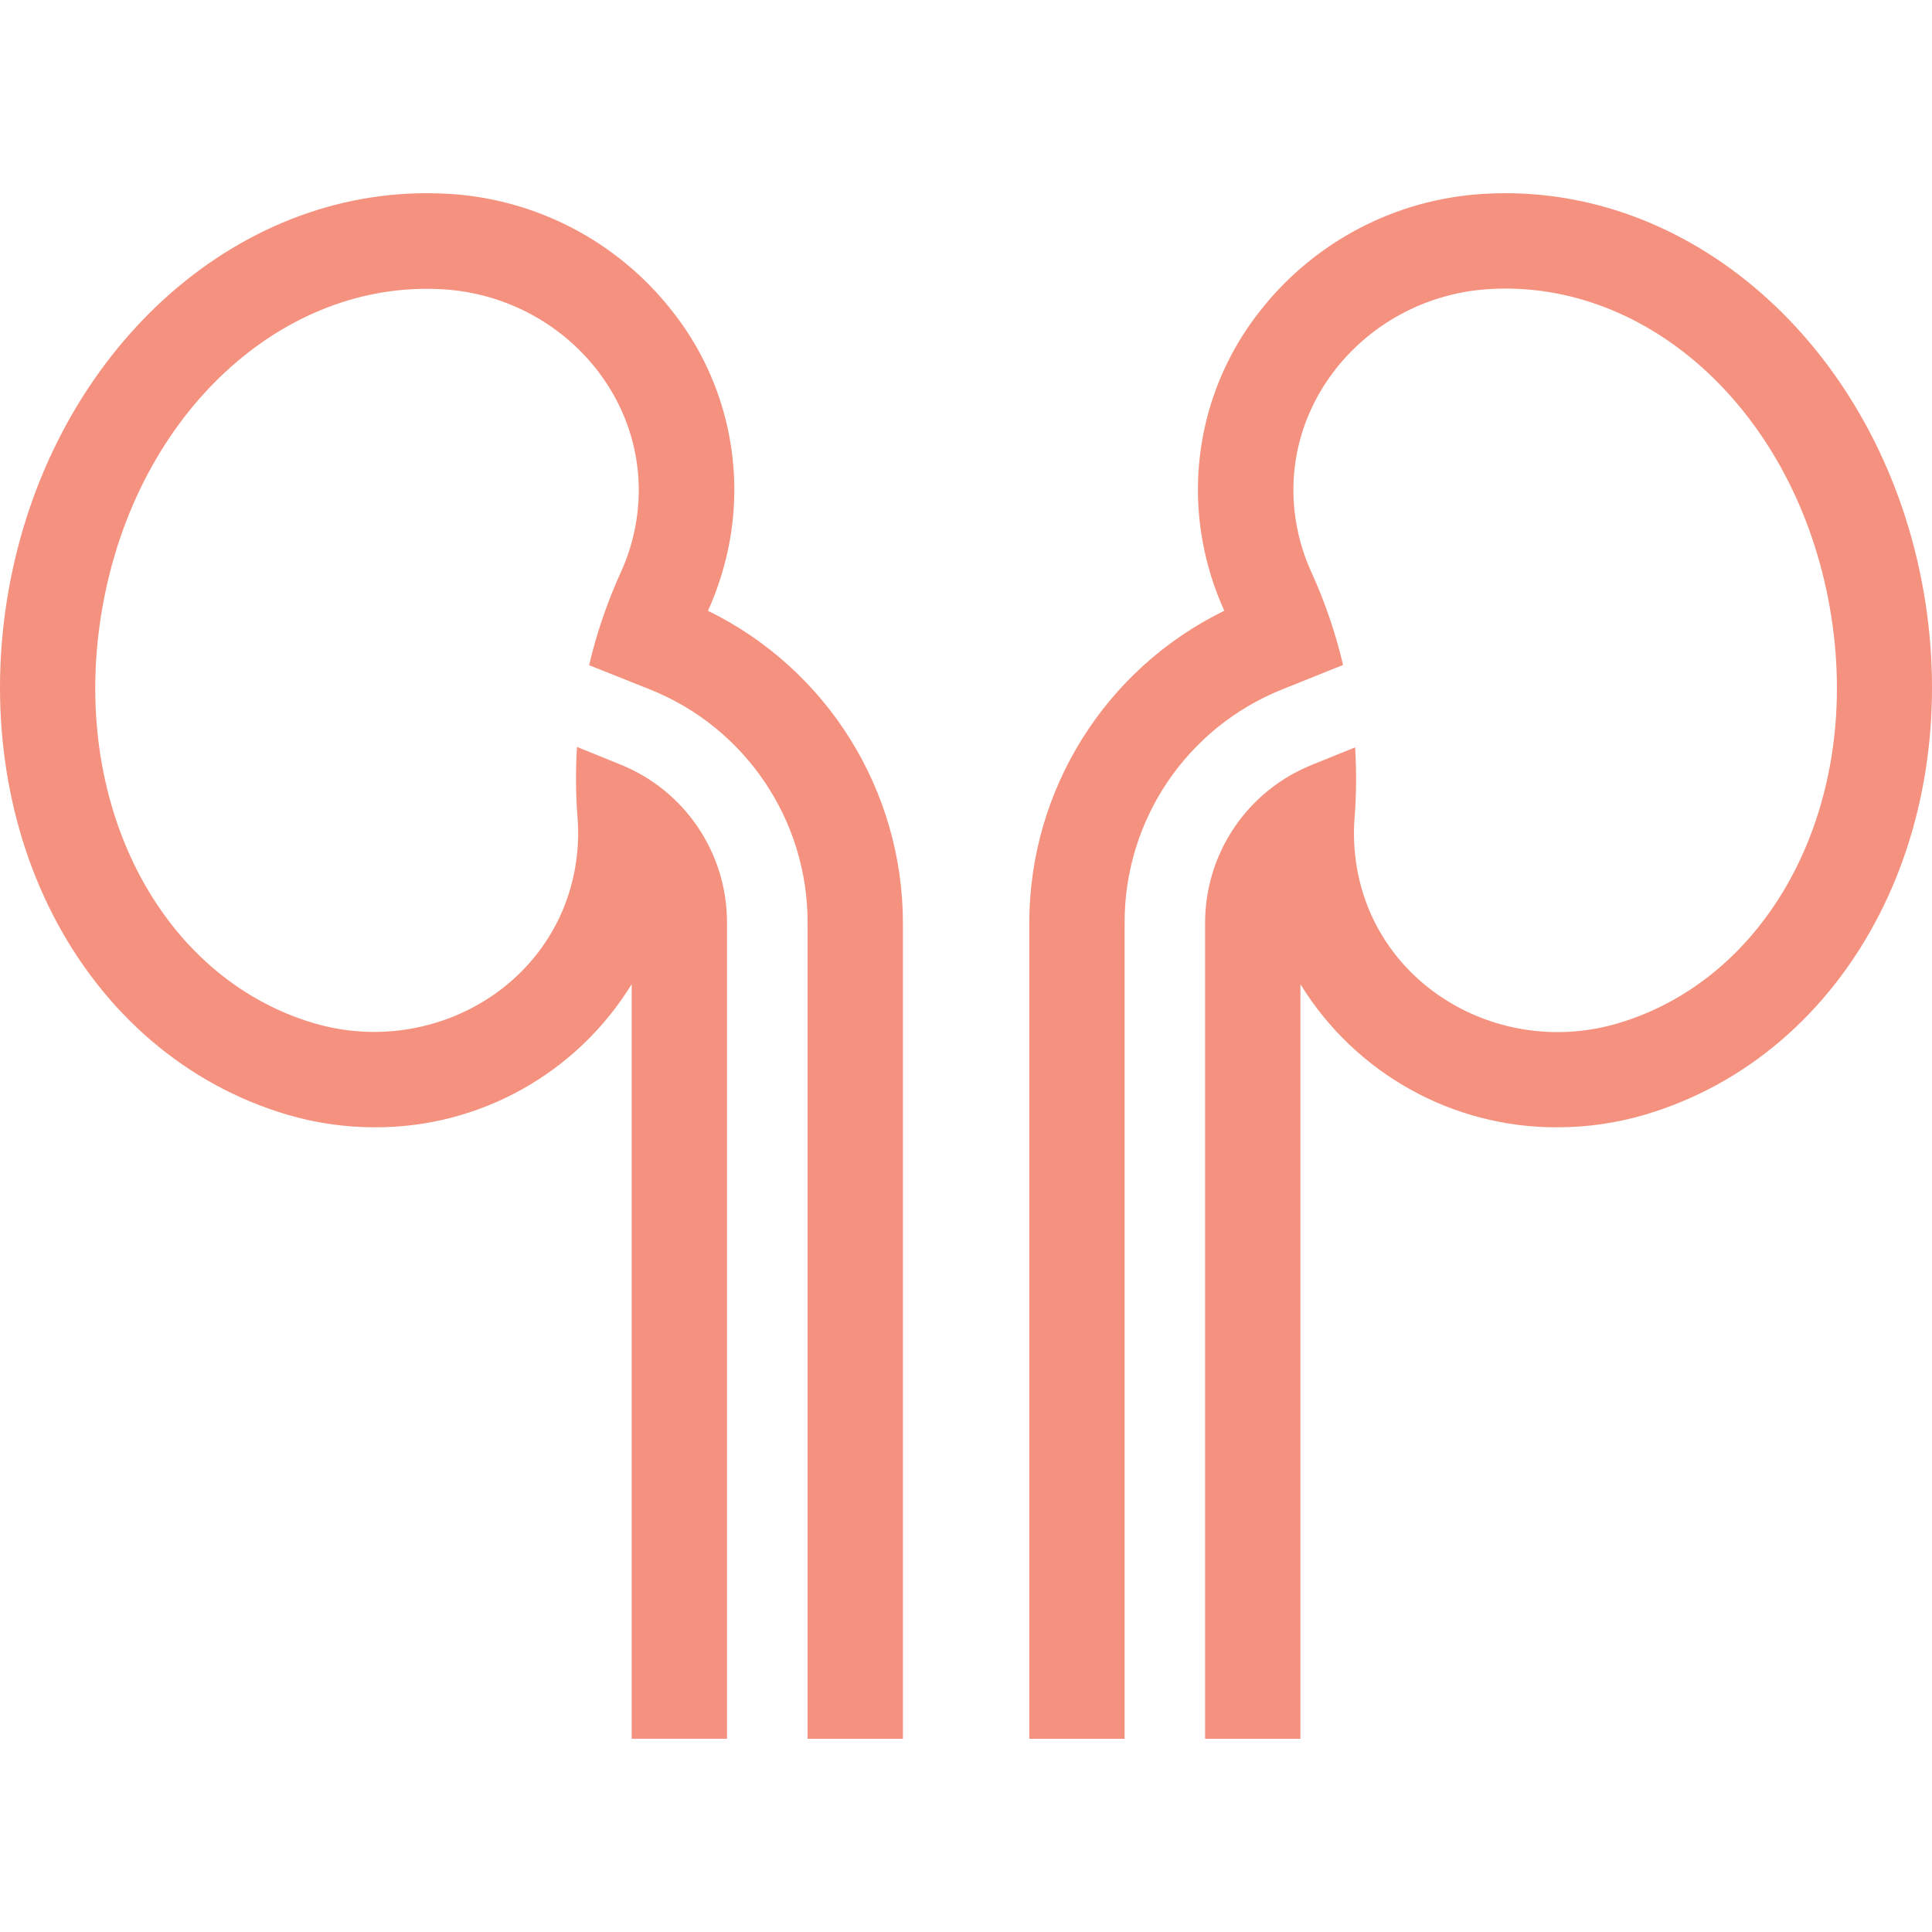
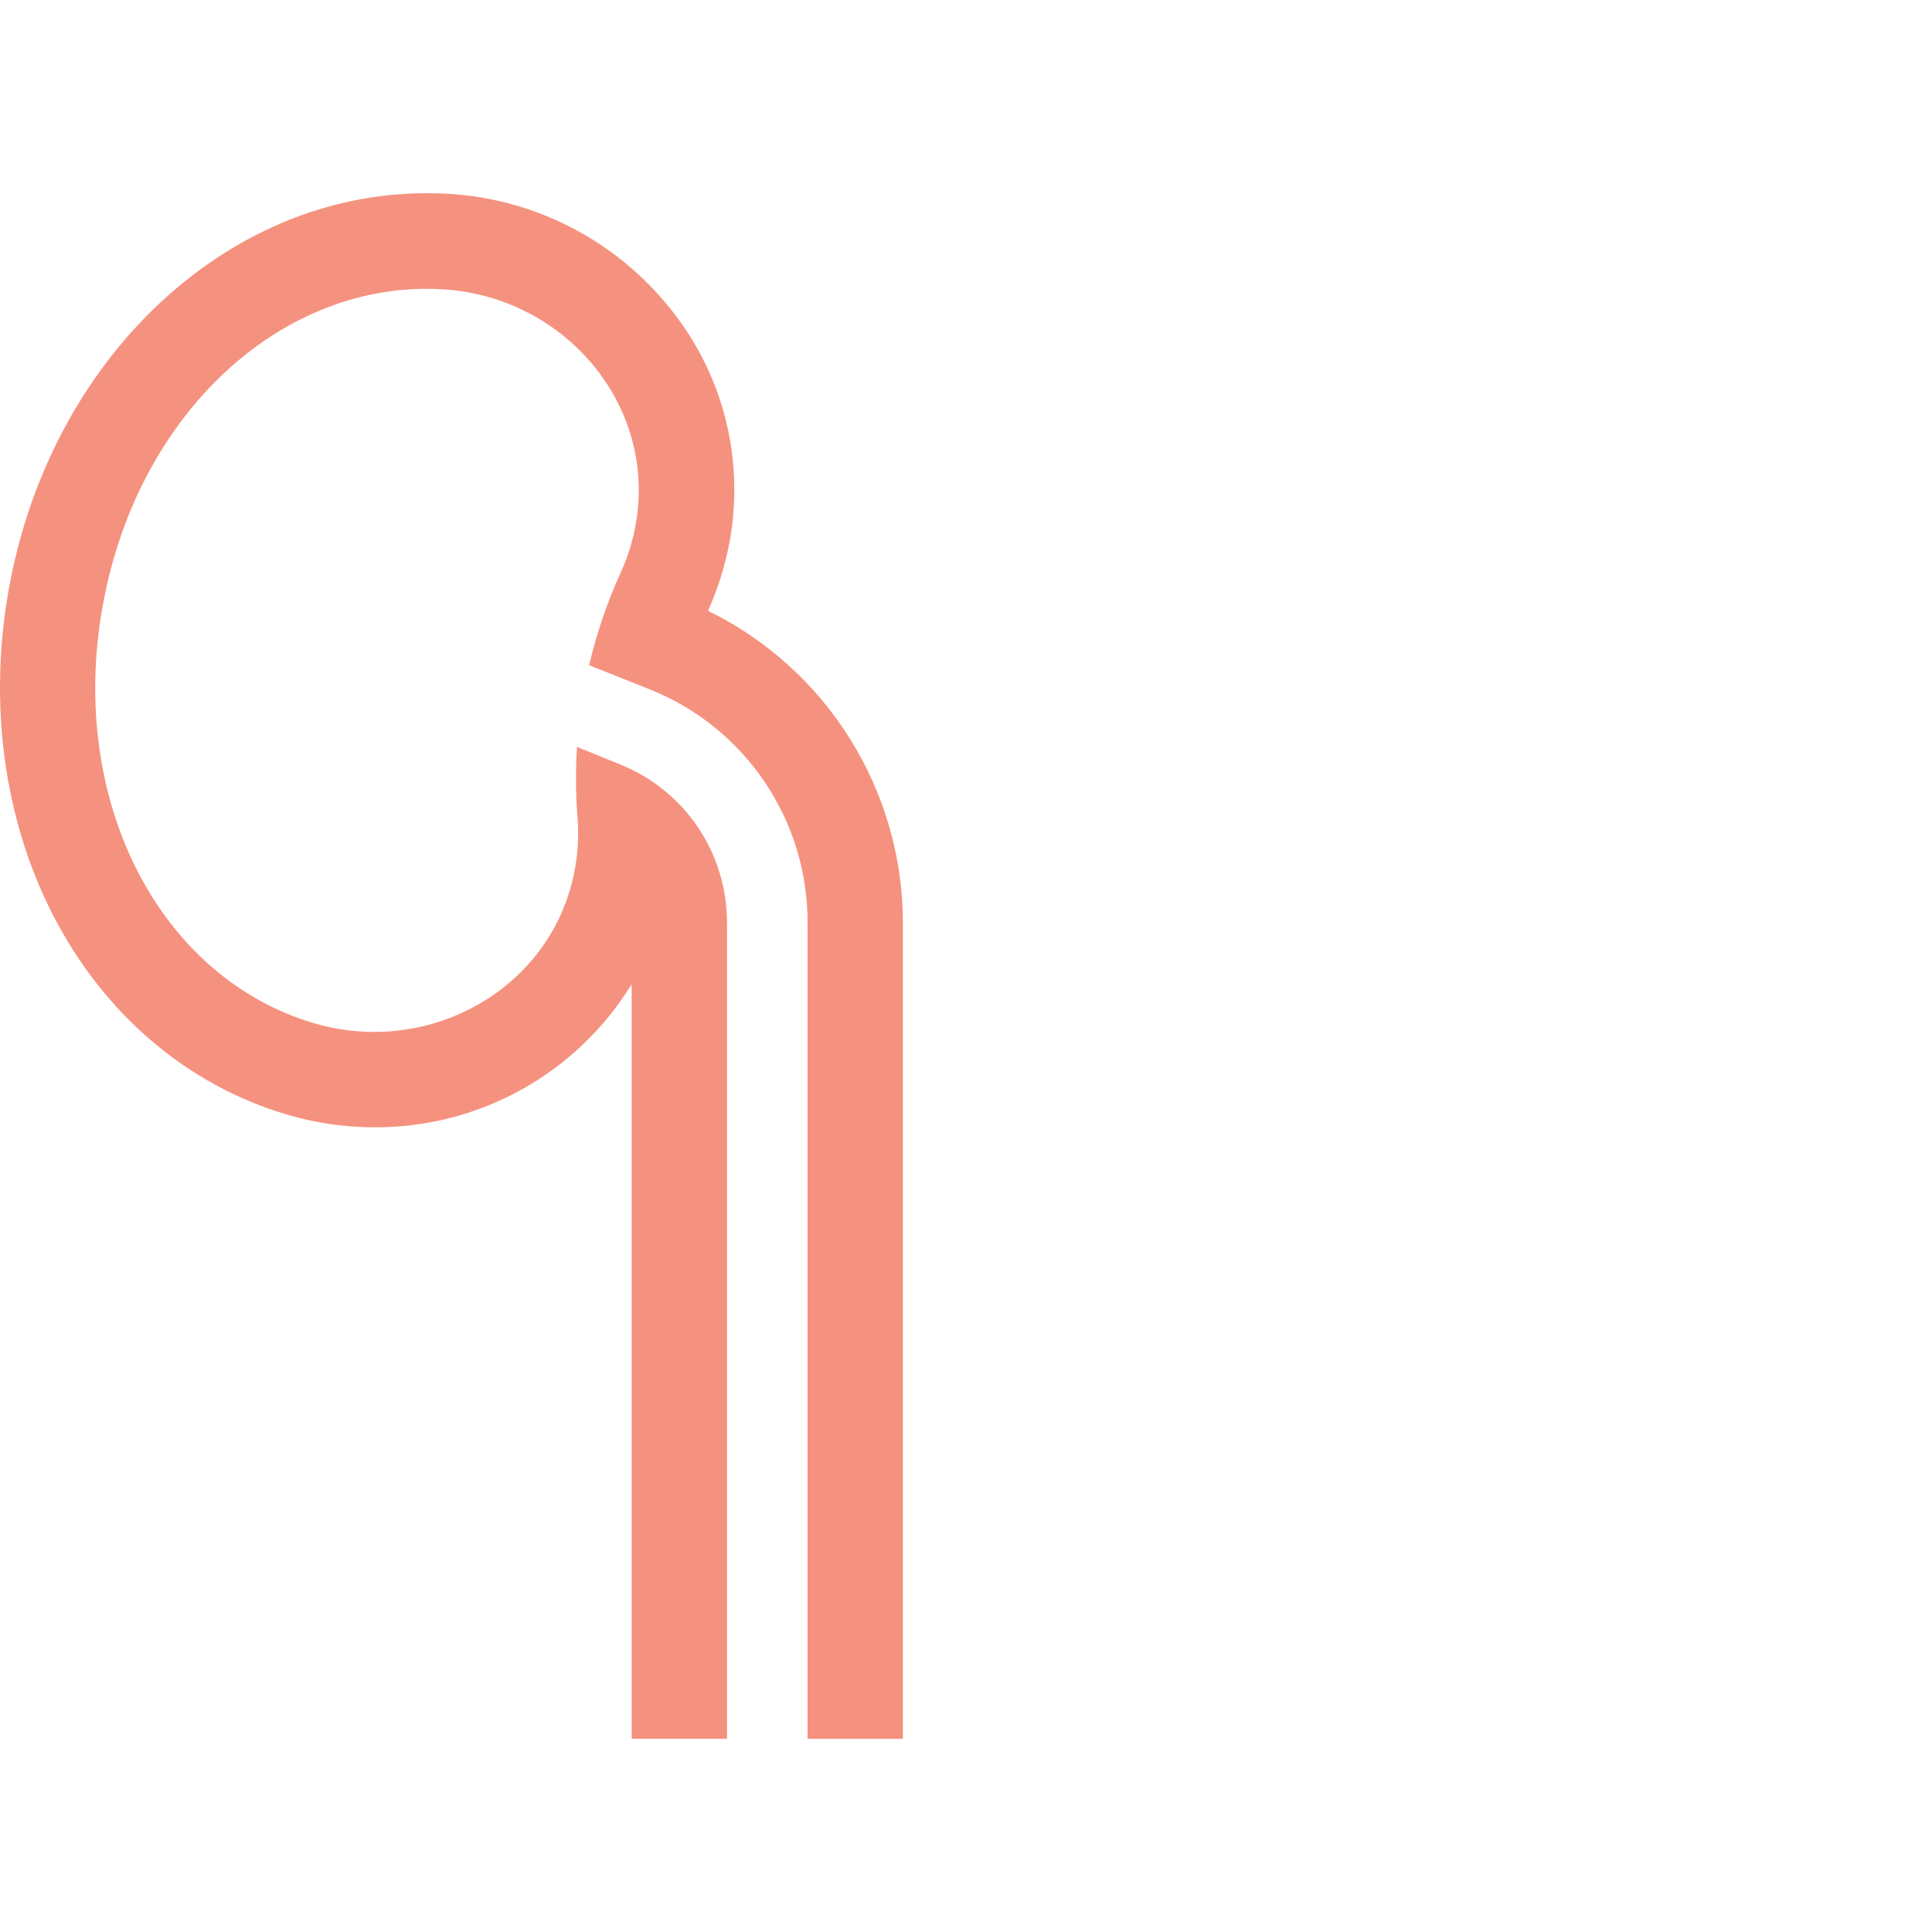
<svg xmlns="http://www.w3.org/2000/svg" enable-background="new 0 0 60 60" height="60" viewBox="0 0 60 60" width="60">
  <g fill="#f5927f">
-     <path d="m46.754 6c-.231 0-.466.008-.697.022-2.71.163-5.222 1.476-6.904 3.608-1.611 2.02-2.269 4.639-1.805 7.182.135.743.361 1.467.673 2.155-3.703 1.81-6.053 5.572-6.056 9.696v25.337h2.961v-25.335c-.011-3.196 1.933-6.074 4.9-7.257l1.884-.757c-.233-.991-.562-1.956-.984-2.882-.216-.472-.371-.97-.462-1.481-.666-3.717 2.21-7.078 5.977-7.31 4.98-.306 9.519 3.847 10.584 9.883s-1.791 11.494-6.57 12.916c-3.619 1.077-7.471-1.102-8.114-4.822-.089-.512-.114-1.032-.074-1.55.058-.731.063-1.465.017-2.196l-1.328.539c-2.017.803-3.338 2.758-3.331 4.93v25.322h2.961v-23.435c1.705 2.776 4.734 4.461 7.99 4.444.921 0 1.837-.133 2.72-.395 3.105-.92 5.687-3.126 7.267-6.211 1.509-2.944 1.996-6.515 1.373-10.054-1.26-7.156-6.721-12.349-12.982-12.349z" />
    <path d="m21.987 18.969c.311-.688.537-1.412.673-2.155.464-2.544-.196-5.165-1.81-7.186-1.683-2.132-4.195-3.445-6.905-3.608-.232-.012-.466-.02-.698-.02-6.262 0-11.722 5.193-12.983 12.347-.623 3.539-.135 7.11 1.373 10.054 1.581 3.085 4.164 5.291 7.267 6.211.884.263 1.802.397 2.724.397 3.256.017 6.284-1.668 7.989-4.444v23.433h2.961v-25.333c.007-2.172-1.314-4.127-3.331-4.93l-1.328-.539c-.046.732-.04 1.466.016 2.196.041.518.017 1.038-.073 1.55-.646 3.726-4.495 5.9-8.114 4.834-4.782-1.415-7.631-6.868-6.568-12.909s5.607-10.187 10.584-9.882c3.768.232 6.643 3.593 5.977 7.31-.091.511-.246 1.009-.462 1.481-.422.926-.751 1.891-.984 2.882l1.881.75c2.969 1.182 4.914 4.06 4.904 7.257v25.335h2.961v-25.335c-.003-4.123-2.352-7.885-6.054-9.696z" />
  </g>
</svg>